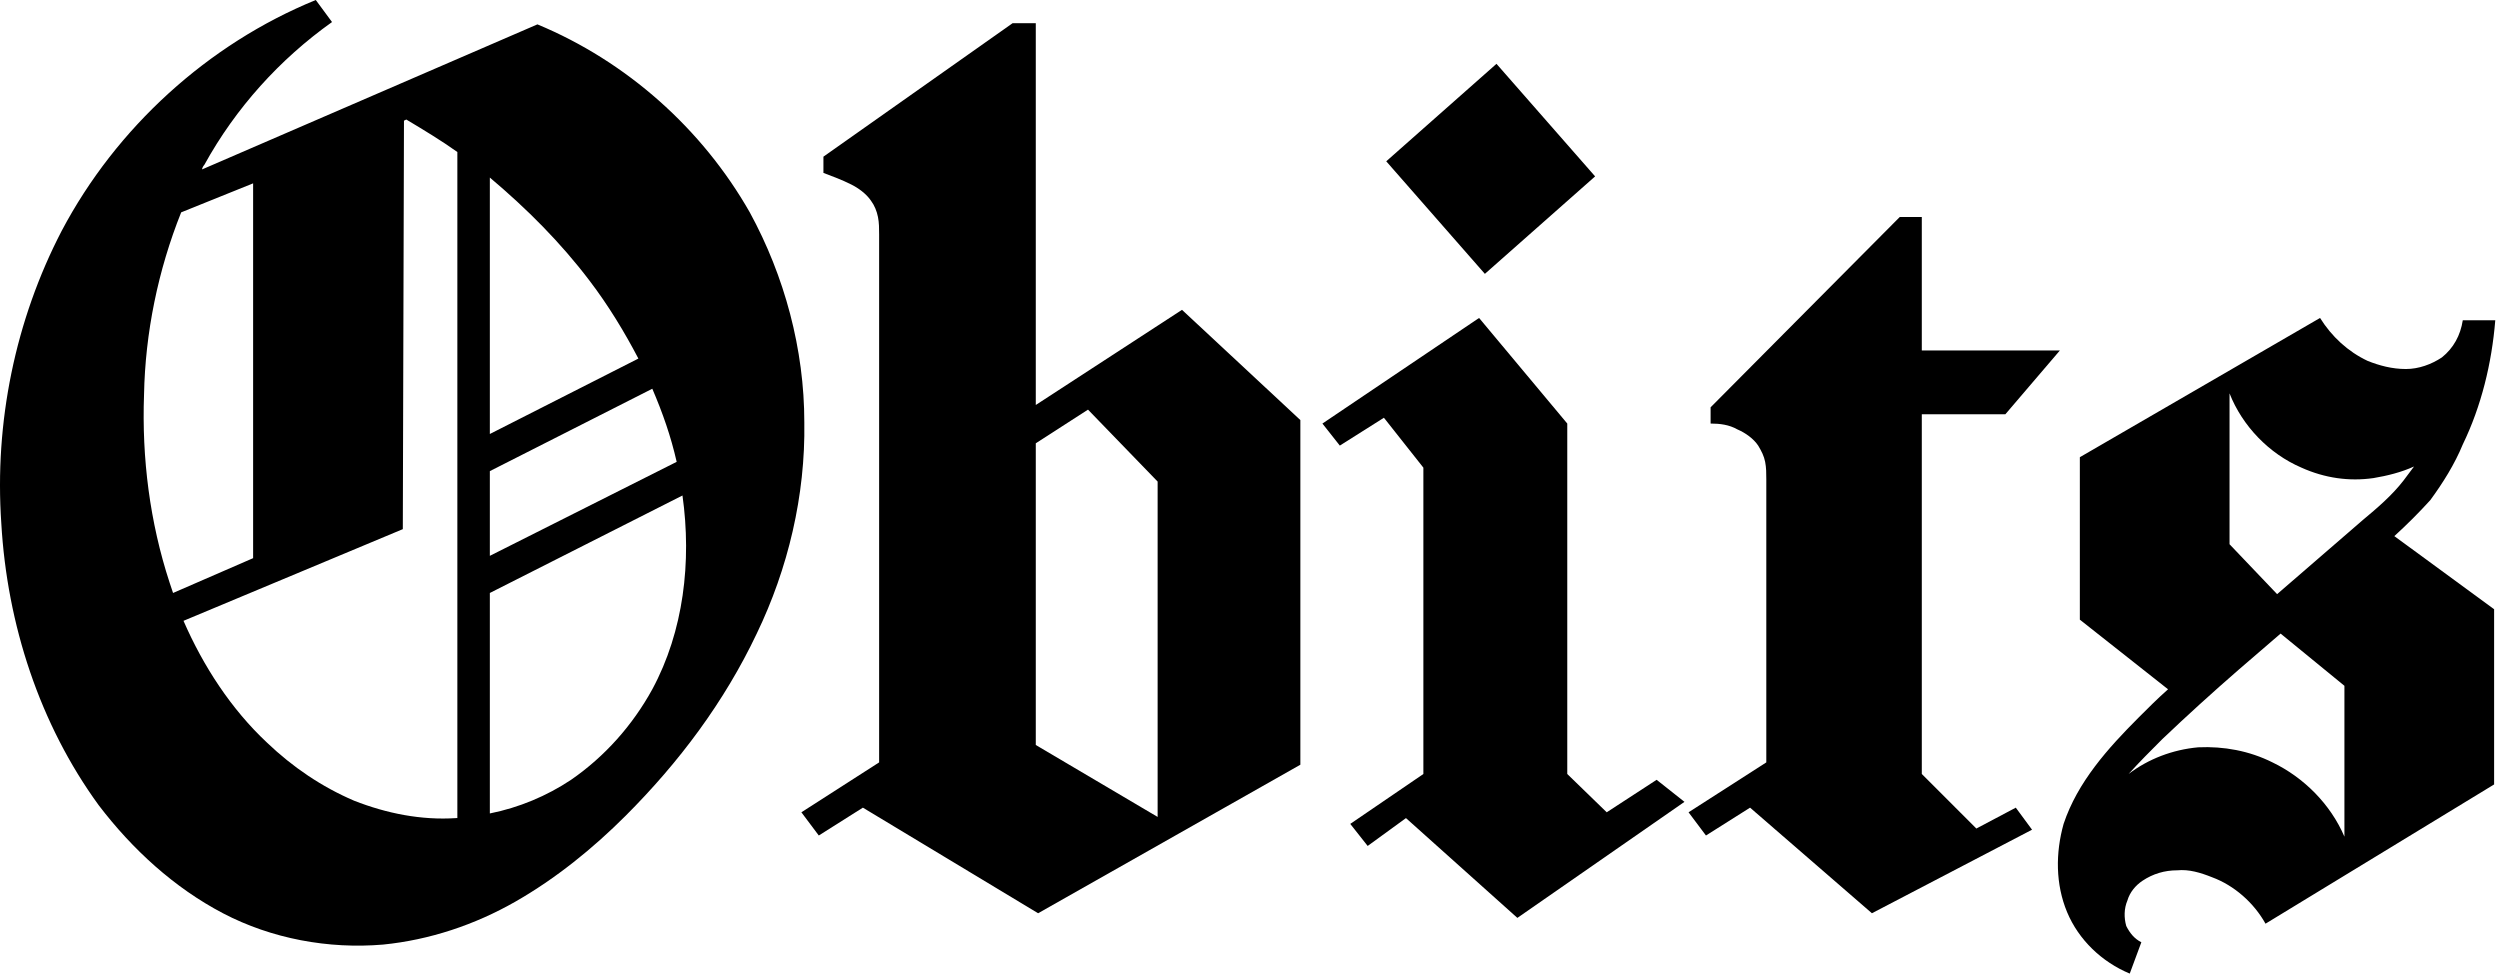
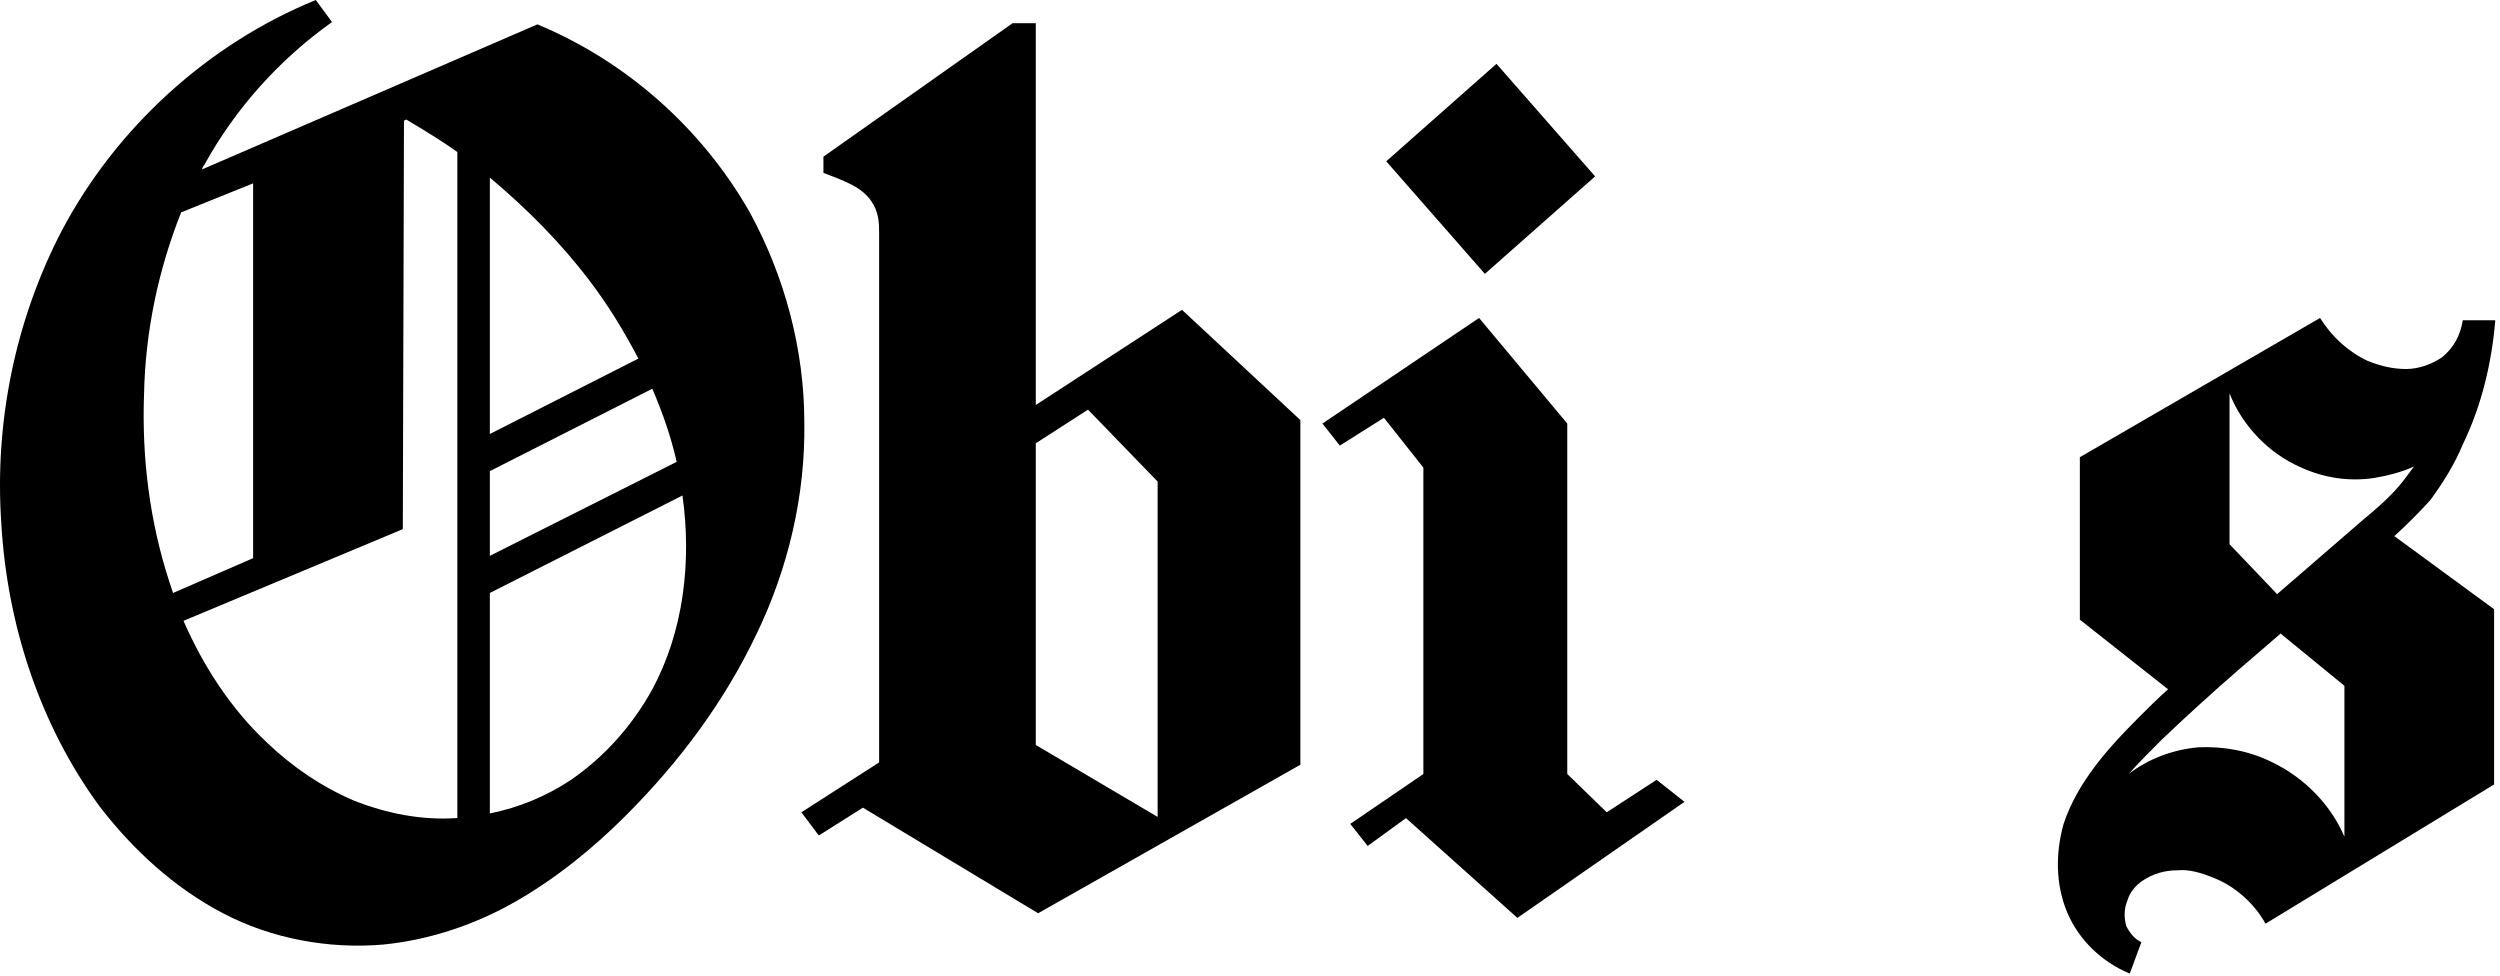
<svg xmlns="http://www.w3.org/2000/svg" class="obits-logo" width="497" height="194" viewBox="0 0 497 194" fill="none">
  <g fill="black">
    <path d="M36.017 42.216L50.32 36.449C50.32 61.133 50.32 86.048 50.32 110.962L34.403 117.883C34.172 117.191 33.941 116.499 33.711 115.807C29.789 103.811 28.174 91.123 28.635 78.435C28.866 66.208 31.404 53.751 36.017 42.216ZM40.17 33.681C40.17 33.45 40.401 32.989 40.631 32.758C46.86 21.454 55.626 11.765 66.007 4.383L62.778 0C41.323 8.766 23.099 25.376 12.256 45.907C3.029 63.671 -1.124 83.972 0.26 104.042C1.414 124.112 7.873 143.951 19.639 160.1C26.328 168.866 34.633 176.479 44.322 181.554C54.011 186.629 65.315 188.705 76.158 187.782C85.385 186.86 94.382 183.861 102.457 179.247C110.531 174.633 117.913 168.635 124.372 162.176C134.984 151.564 143.981 139.568 150.44 125.957C156.669 113.039 160.129 98.505 159.899 83.972C159.899 69.438 155.977 54.904 149.056 42.216C139.598 25.607 124.603 12.227 106.84 4.845L40.17 33.681ZM36.479 123.42L80.079 105.195L80.31 23.992L80.772 23.761C84.232 25.837 87.692 27.914 90.922 30.221C90.922 74.513 90.922 118.575 90.922 162.637H90.691C83.771 163.099 76.85 161.714 70.391 159.177C63.931 156.408 58.164 152.487 53.089 147.642C45.937 140.952 40.401 132.417 36.479 123.42ZM97.381 161.714C97.381 147.181 97.381 132.417 97.381 117.883L135.676 98.505C137.522 111.654 135.907 125.496 129.678 137.03C125.756 144.182 120.22 150.411 113.53 155.024C108.685 158.254 103.149 160.561 97.381 161.714ZM97.381 35.296C104.763 41.524 111.453 48.214 117.221 55.827C120.912 60.672 124.141 65.978 126.91 71.284L97.381 86.278C97.381 69.207 97.381 52.367 97.381 35.296ZM97.381 93.66L129.678 77.281C131.754 82.126 133.369 86.74 134.523 91.815L97.381 110.501V93.66Z" />
    <path d="M258.512 152.025L206.376 181.554L171.541 160.561L162.775 166.098L159.315 161.484L174.771 151.564V46.6C174.771 45.446 174.771 44.293 174.54 43.139C174.31 41.986 173.848 40.832 173.156 39.91C172.233 38.525 170.619 37.372 169.234 36.68C167.389 35.757 165.543 35.065 163.698 34.373V31.143L201.3 4.614H205.914V80.511L234.981 61.594L258.512 83.51V152.025ZM205.914 88.124V148.104L230.137 162.406V95.737L216.295 81.434L205.914 88.124Z" />
    <path d="M329.336 155.024L319.416 161.484L311.573 153.871V84.202L294.04 63.209L262.897 84.202L266.357 88.585L275.123 83.049L282.967 92.969V153.871L268.433 163.791L271.894 168.174L279.506 162.637L301.653 182.477L334.872 159.407L329.336 155.024ZM275.585 32.066L295.193 54.443L317.109 35.065L297.5 12.688L275.585 32.066Z" />
-     <path d="M382.054 153.871V82.357H398.664L409.506 69.669H382.054V43.139H377.671L340.068 80.972V84.202C341.914 84.202 343.759 84.433 345.374 85.356C346.989 86.048 348.604 87.201 349.527 88.585C350.219 89.739 350.68 90.662 350.911 91.815C351.141 92.969 351.141 94.122 351.141 95.275V151.564L335.685 161.484L339.146 166.098L347.912 160.561L372.134 181.554L403.97 164.944L400.74 160.561L392.897 164.713L382.054 153.871Z" />
    <path d="M496.06 63.671H489.601C489.601 63.901 489.601 63.901 489.601 63.901V63.671C489.14 66.67 487.756 69.207 485.449 71.053C483.372 72.437 480.835 73.36 478.297 73.36C475.529 73.36 472.991 72.668 470.684 71.745C466.763 69.899 463.533 66.9 461.226 63.209L413.473 90.892V123.189L431.006 137.03C428.929 138.876 427.084 140.721 425.238 142.567C419.01 148.796 413.012 155.486 410.243 163.791C408.629 169.558 408.629 175.787 410.935 181.323C413.242 186.86 417.856 191.243 423.393 193.55L425.7 187.321C424.316 186.629 423.393 185.476 422.701 184.091C422.239 182.477 422.239 180.631 422.931 179.016C423.393 177.401 424.546 176.017 425.93 175.094C428.007 173.71 430.313 173.018 432.851 173.018C435.158 172.788 437.465 173.48 439.772 174.402C444.155 176.017 448.077 179.478 450.384 183.63L495.83 155.947V121.113L475.99 106.579C478.528 104.272 480.835 101.965 483.142 99.428C485.679 95.967 487.986 92.276 489.601 88.355C493.292 80.742 495.368 72.206 496.06 63.671ZM453.383 125.957L466.071 136.338V166.328C463.302 159.869 457.996 154.563 451.768 151.564C447.154 149.257 442.079 148.334 437.004 148.565C431.928 149.026 427.084 150.872 423.162 153.871C425.238 151.564 427.545 149.257 429.852 146.95C434.697 142.336 439.772 137.723 445.078 133.109L453.383 125.957ZM452.691 118.114L443.232 108.194V78.204C445.77 84.664 451.076 90.2 457.535 92.969C462.149 95.045 466.993 95.737 471.838 95.045C474.606 94.583 477.374 93.891 479.912 92.738C479.22 93.66 478.528 94.583 477.836 95.506C475.529 98.505 472.53 101.043 469.762 103.35L452.691 118.114Z" />
  </g>
</svg>